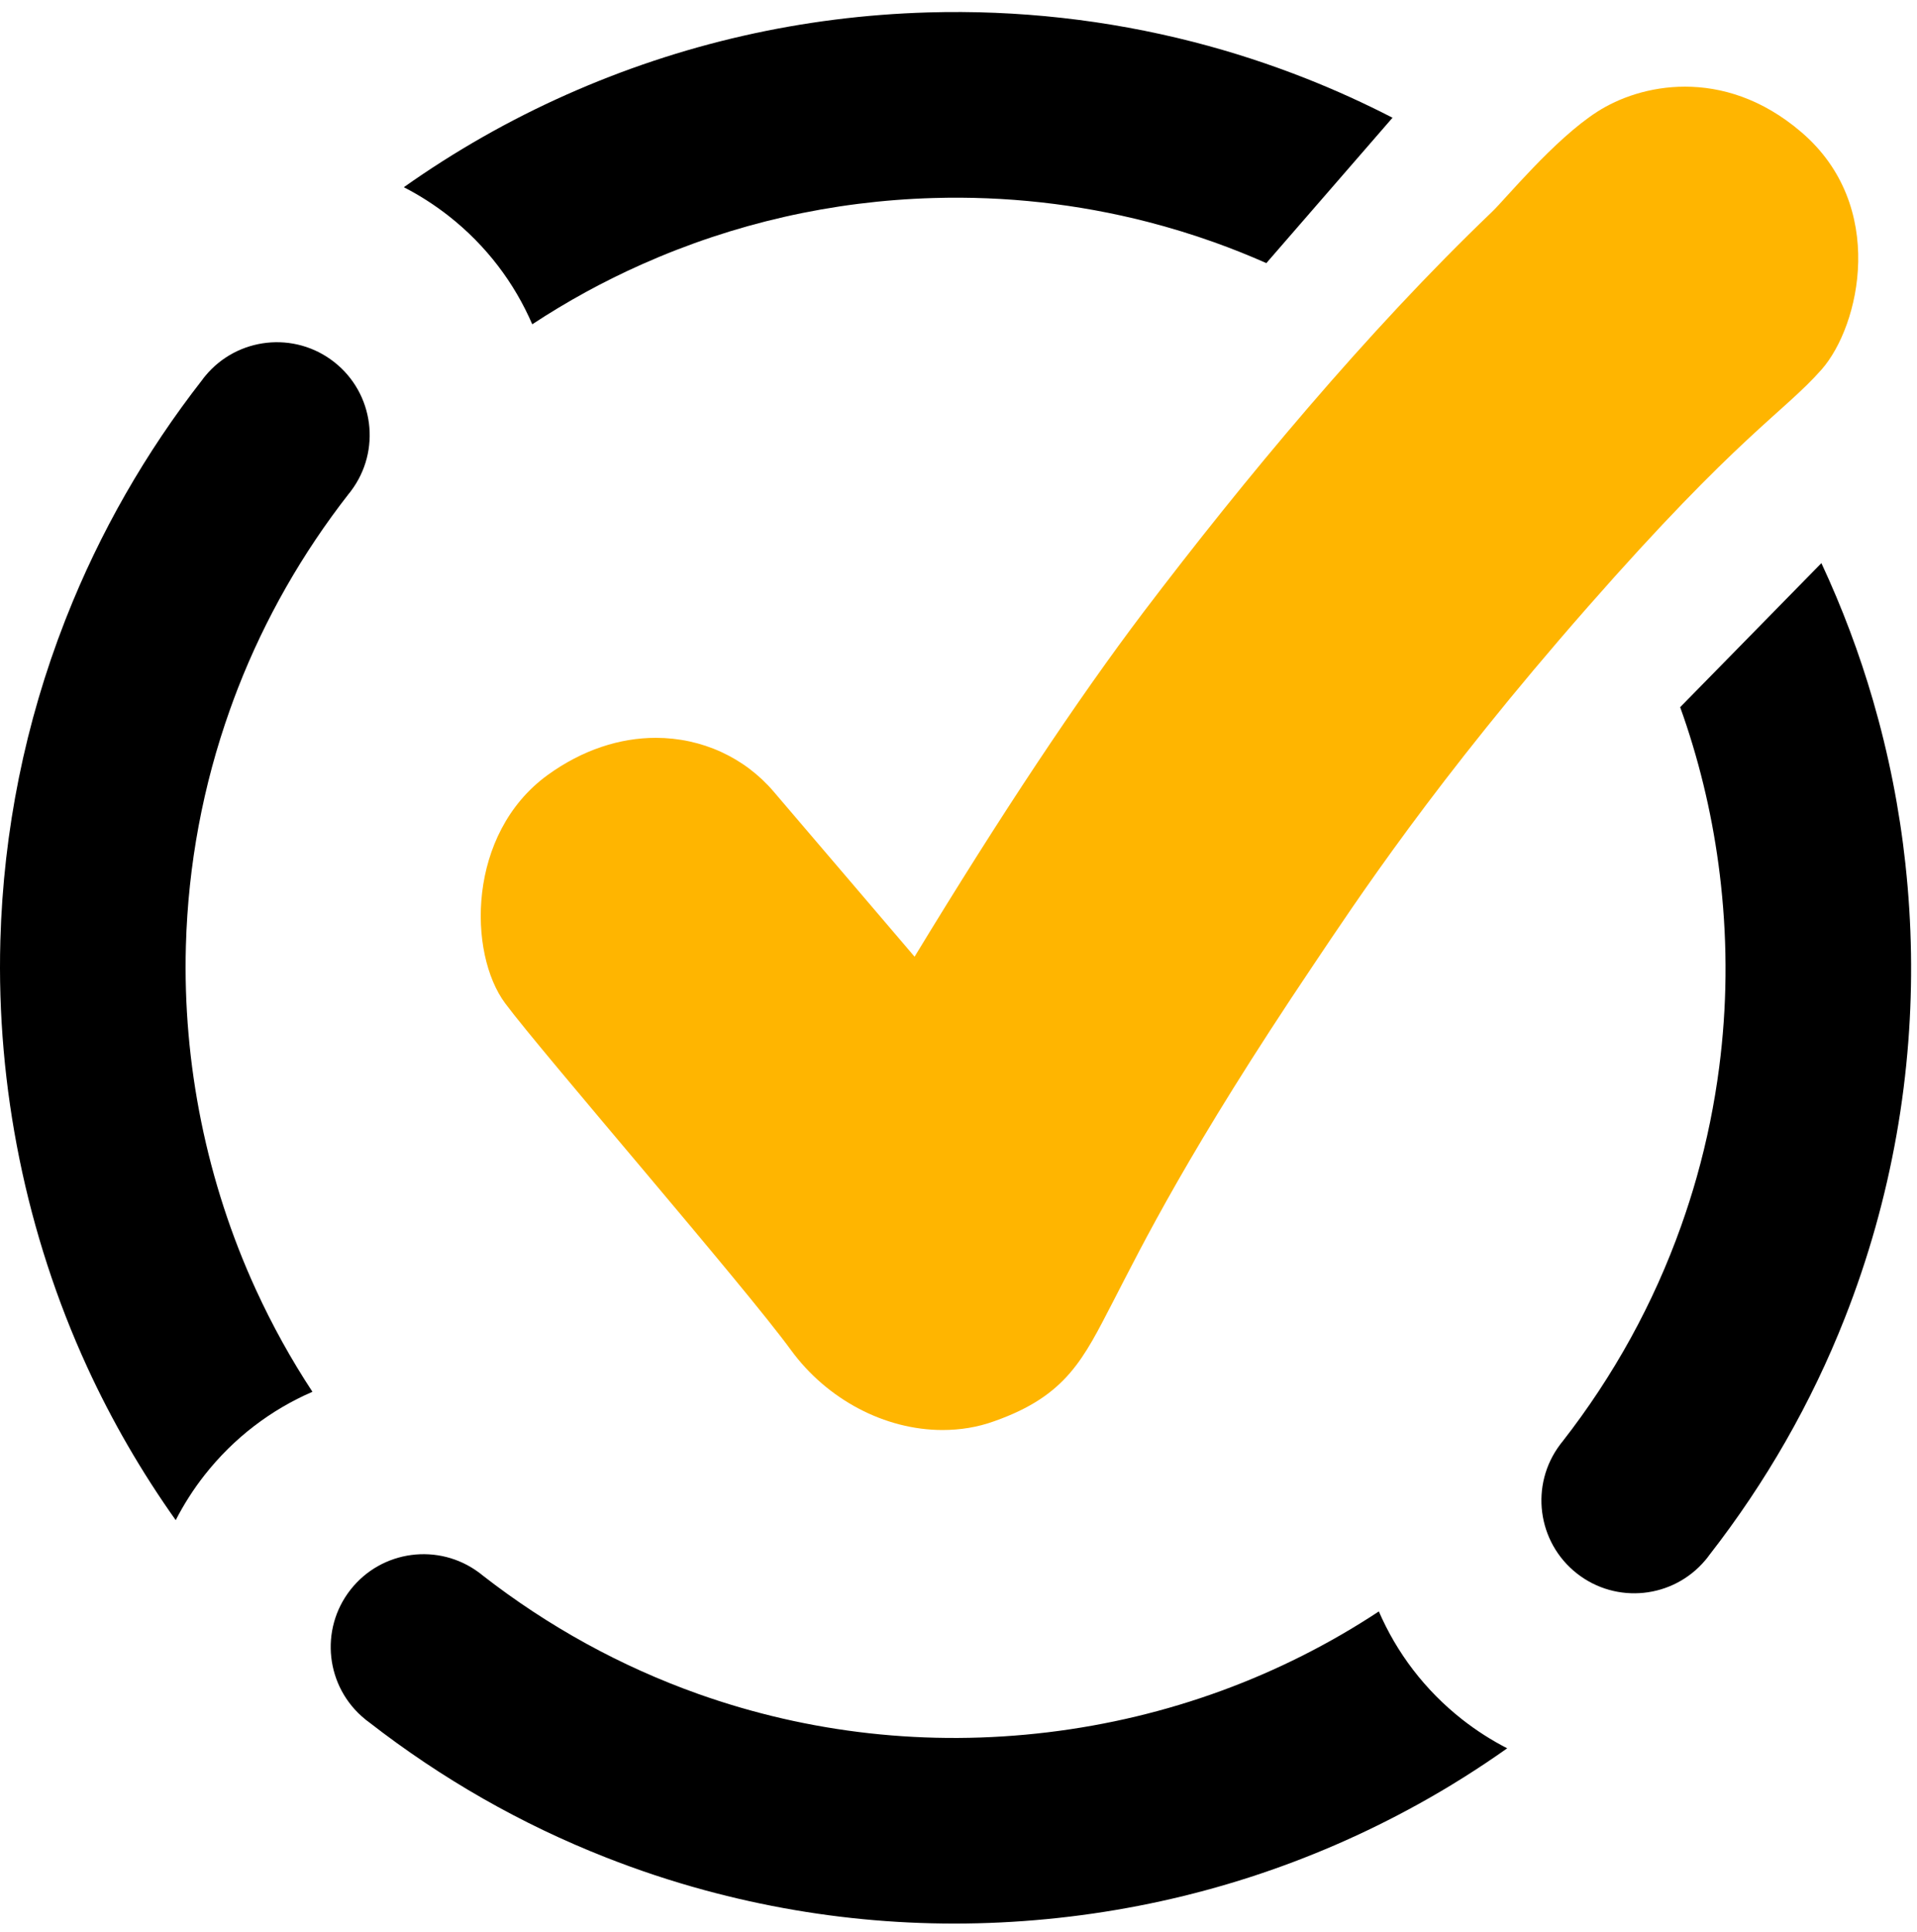
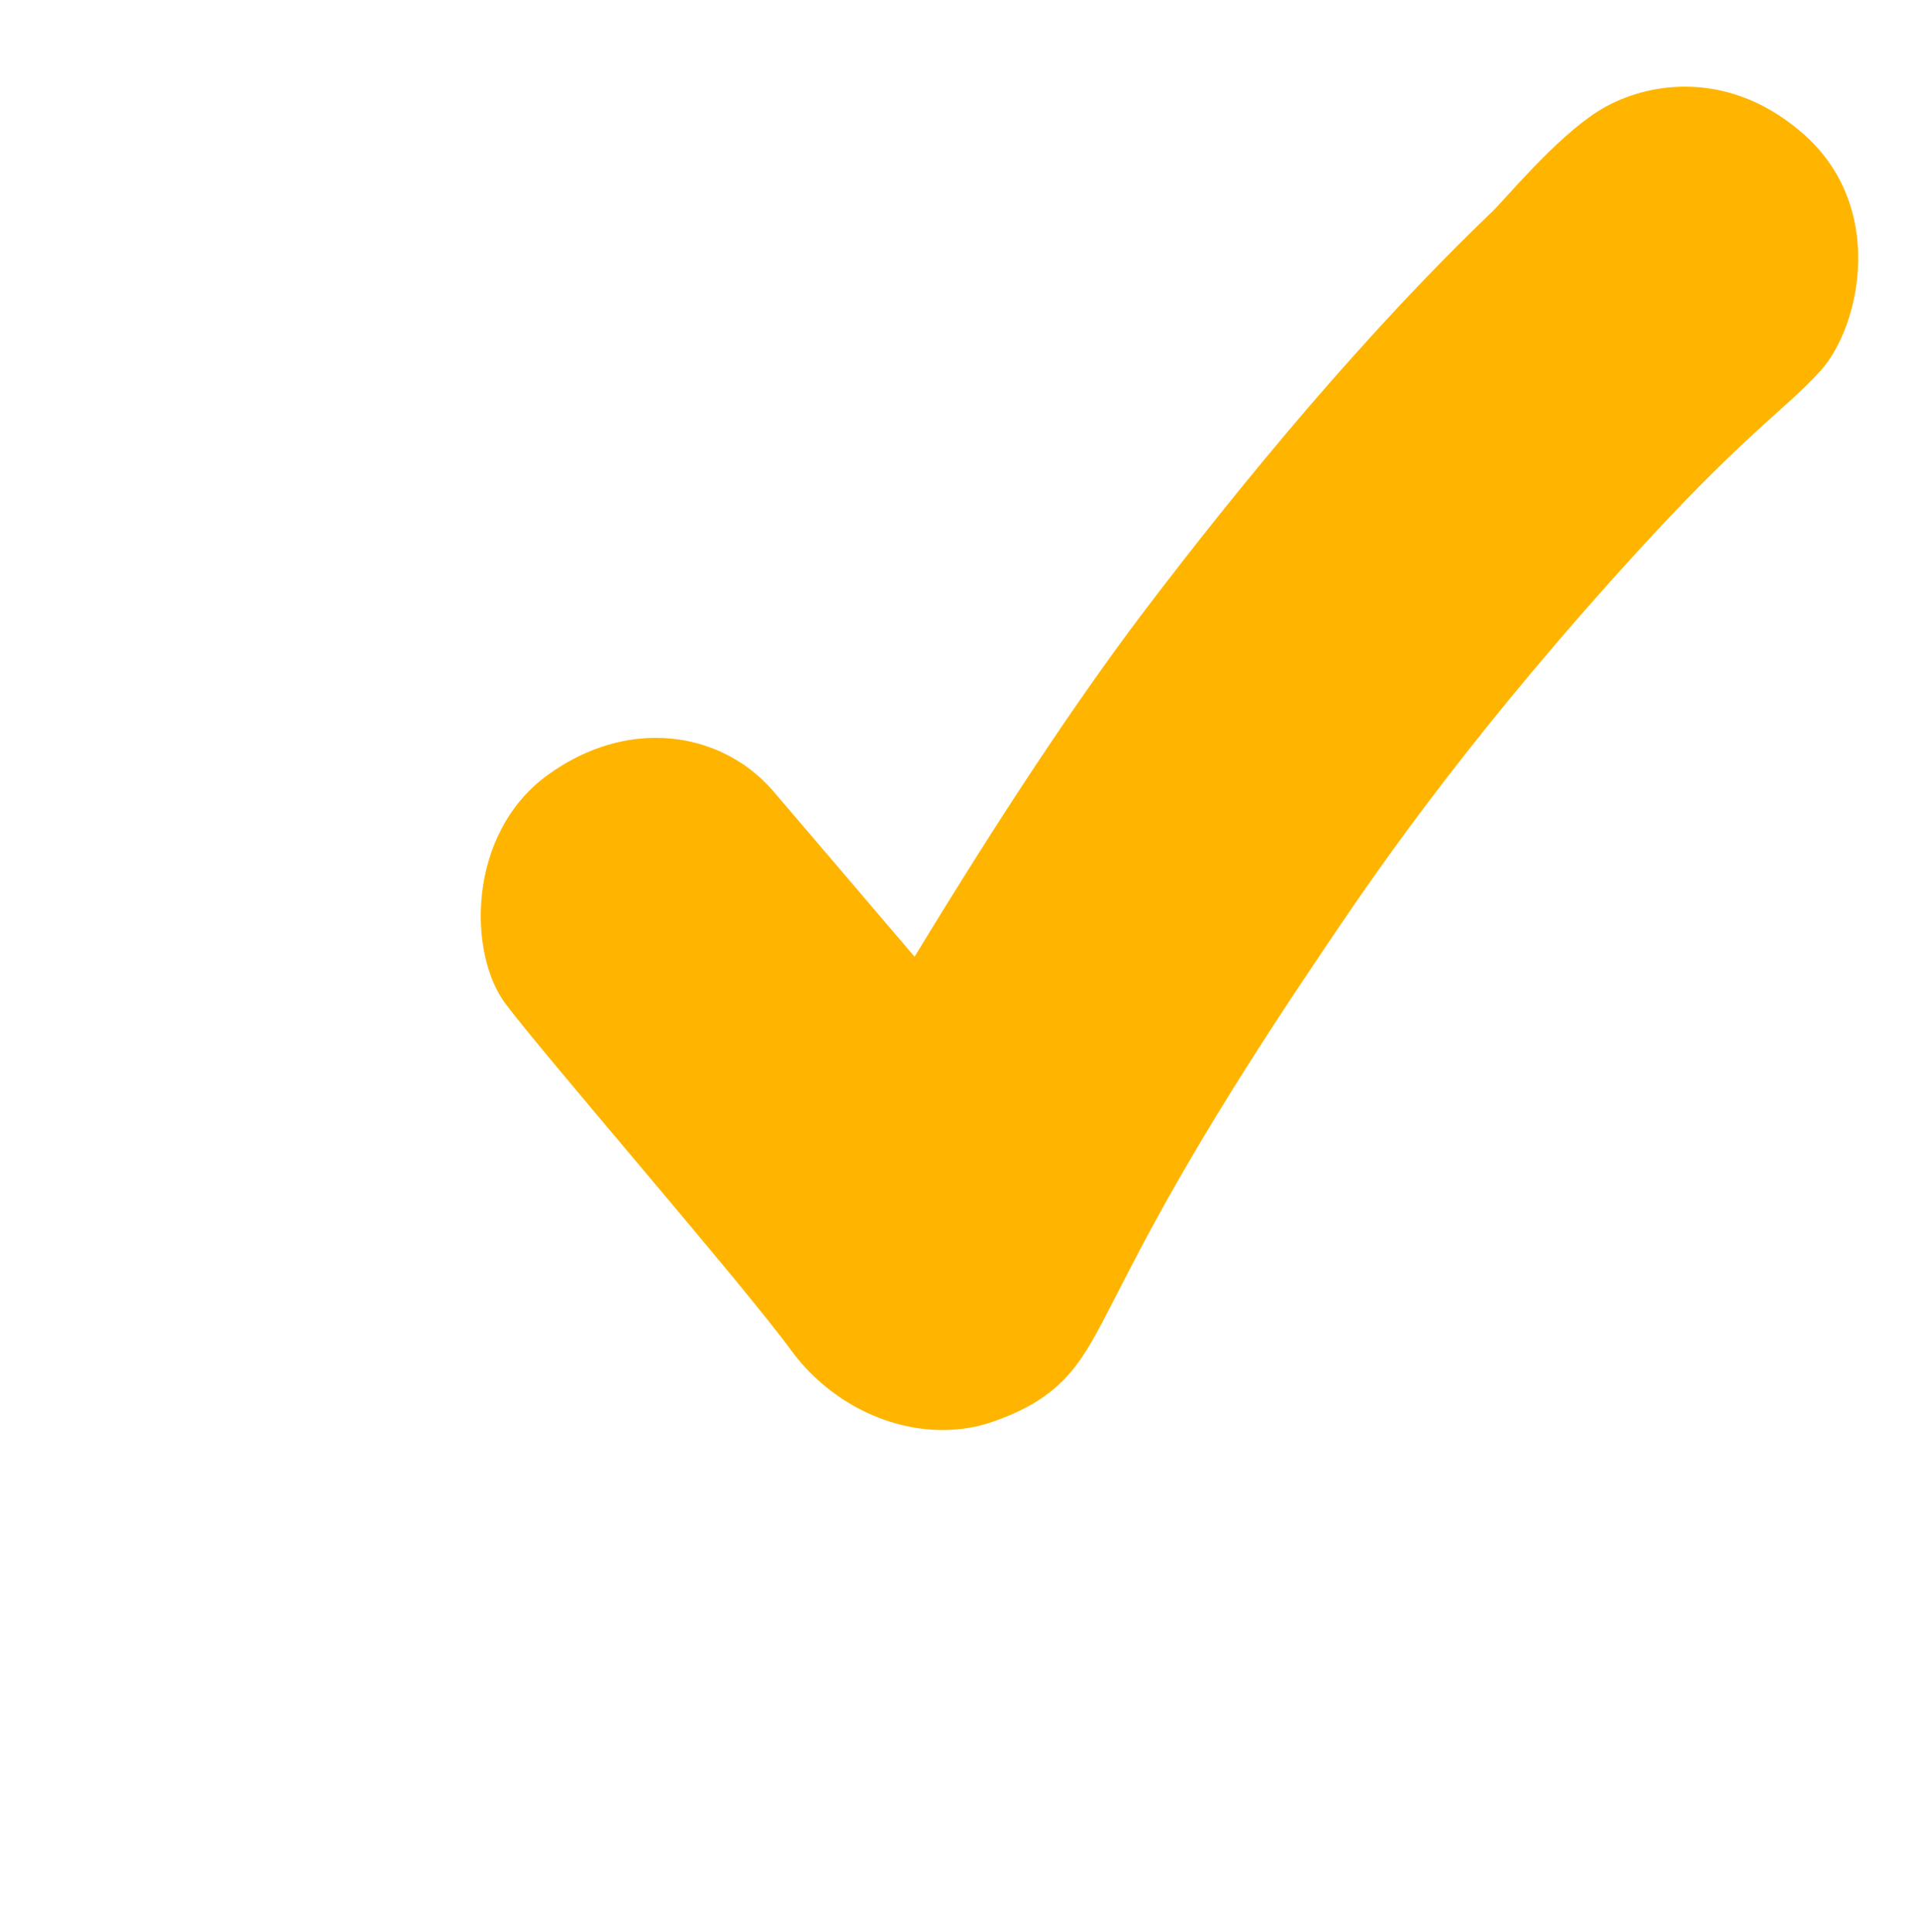
<svg xmlns="http://www.w3.org/2000/svg" width="134" height="135" viewBox="0 0 134 135" fill="none">
-   <path d="M133.195 60.433C133.644 64.565 133.706 68.688 133.394 72.776C133.059 77.161 132.292 81.506 131.088 85.778C130.48 87.933 129.767 90.048 128.952 92.116C126.62 98.038 123.446 103.588 119.478 108.682C119.434 108.744 119.389 108.804 119.343 108.864C119.294 108.926 119.244 108.984 119.196 109.042C116.953 111.703 112.989 112.129 110.229 109.964C107.441 107.775 106.93 103.763 109.058 100.947C109.083 100.914 109.104 100.881 109.129 100.85C109.155 100.817 109.182 100.788 109.207 100.757C112.801 96.156 115.584 91.094 117.513 85.674C117.912 84.55 118.278 83.414 118.603 82.26C119.318 79.725 119.84 77.159 120.175 74.57C120.72 70.365 120.762 66.105 120.297 61.833C119.885 58.026 119.079 54.313 117.896 50.727C117.753 50.289 117.6 49.855 117.445 49.422L127.317 39.355C128.768 42.464 129.972 45.667 130.925 48.947C132.01 52.681 132.773 56.517 133.197 60.433H133.195ZM12.994 66.103C13.151 60.439 14.187 54.894 16.075 49.592C16.255 49.089 16.439 48.585 16.635 48.085C18.529 43.231 21.133 38.666 24.375 34.514C24.402 34.481 24.431 34.448 24.458 34.413C24.482 34.383 24.503 34.352 24.526 34.322C26.658 31.507 26.149 27.49 23.358 25.3C20.583 23.122 16.588 23.567 14.351 26.27C14.317 26.313 14.28 26.356 14.245 26.4C14.204 26.451 14.168 26.503 14.131 26.555C10.171 31.631 6.977 37.212 4.636 43.151C4.607 43.225 4.578 43.296 4.549 43.37C1.76 50.518 0.238 58.047 0.025 65.747C-0.256 75.96 1.839 86.257 6.088 95.523C7.808 99.274 9.89 102.864 12.283 106.236C12.843 105.145 13.511 104.092 14.295 103.093C16.36 100.463 18.968 98.509 21.84 97.266C20.351 95.004 19.03 92.618 17.882 90.116C14.456 82.647 12.765 74.343 12.994 66.105V66.103ZM96.383 112.615C89.516 117.142 81.642 120.049 73.24 121.062C64.853 122.075 56.529 121.128 48.797 118.378C43.425 116.467 38.335 113.684 33.709 110.078C33.678 110.053 33.649 110.026 33.616 110C33.572 109.966 33.525 109.933 33.479 109.898C30.665 107.804 26.679 108.323 24.501 111.098C22.311 113.889 22.771 117.913 25.516 120.142C25.545 120.165 25.572 120.188 25.601 120.212C25.663 120.26 25.725 120.305 25.787 120.351C30.887 124.319 36.44 127.485 42.363 129.811C44.61 130.694 46.908 131.459 49.256 132.096C57.59 134.36 66.181 134.98 74.791 133.942C83.401 132.904 91.598 130.257 99.154 126.076C101.302 124.889 103.368 123.585 105.355 122.181C104.267 121.622 103.213 120.953 102.216 120.171C99.582 118.105 97.626 115.489 96.381 112.613L96.383 112.615ZM91.329 5.499C88.759 4.484 86.123 3.624 83.43 2.933C77.376 1.38 71.129 0.685 64.86 0.869C56.09 1.126 47.588 3.061 39.592 6.618C35.595 8.396 31.79 10.563 28.227 13.084C29.315 13.642 30.367 14.312 31.366 15.095C34.003 17.165 35.961 19.783 37.205 22.663C39.637 21.063 42.199 19.659 44.865 18.474C51.312 15.606 58.167 14.047 65.242 13.84C70.294 13.691 75.329 14.25 80.203 15.501C81.787 15.908 83.344 16.386 84.876 16.932C86.108 17.372 87.322 17.858 88.519 18.387L97.338 8.228C95.38 7.219 93.376 6.309 91.329 5.499Z" fill="black" />
  <path d="M117.78 6.057C115.307 6.057 113.144 6.847 111.65 7.808C108.629 9.748 105.213 13.935 104.286 14.812C95.513 23.207 86.931 33.558 79.945 42.758C75.294 48.903 69.955 56.938 63.93 66.859C59.794 62.017 56.515 58.173 54.095 55.34C52.052 52.937 49.066 51.564 45.837 51.564C43.349 51.564 40.723 52.389 38.267 54.172C32.638 58.276 32.706 66.617 35.314 70.12C37.923 73.621 52.017 89.861 55.295 94.358C57.819 97.808 61.852 99.937 65.886 99.937C67.104 99.937 68.324 99.749 69.508 99.319C74.572 97.533 75.739 94.942 77.798 90.976C79.858 86.993 83.085 80.403 91.805 67.442C94.723 63.098 100.32 54.567 110.961 42.449C121.604 30.33 124.66 28.854 127.338 25.816C130.017 22.76 131.94 14.382 125.913 9.233C123.167 6.882 120.316 6.057 117.776 6.057H117.78Z" fill="#FFB500" />
</svg>